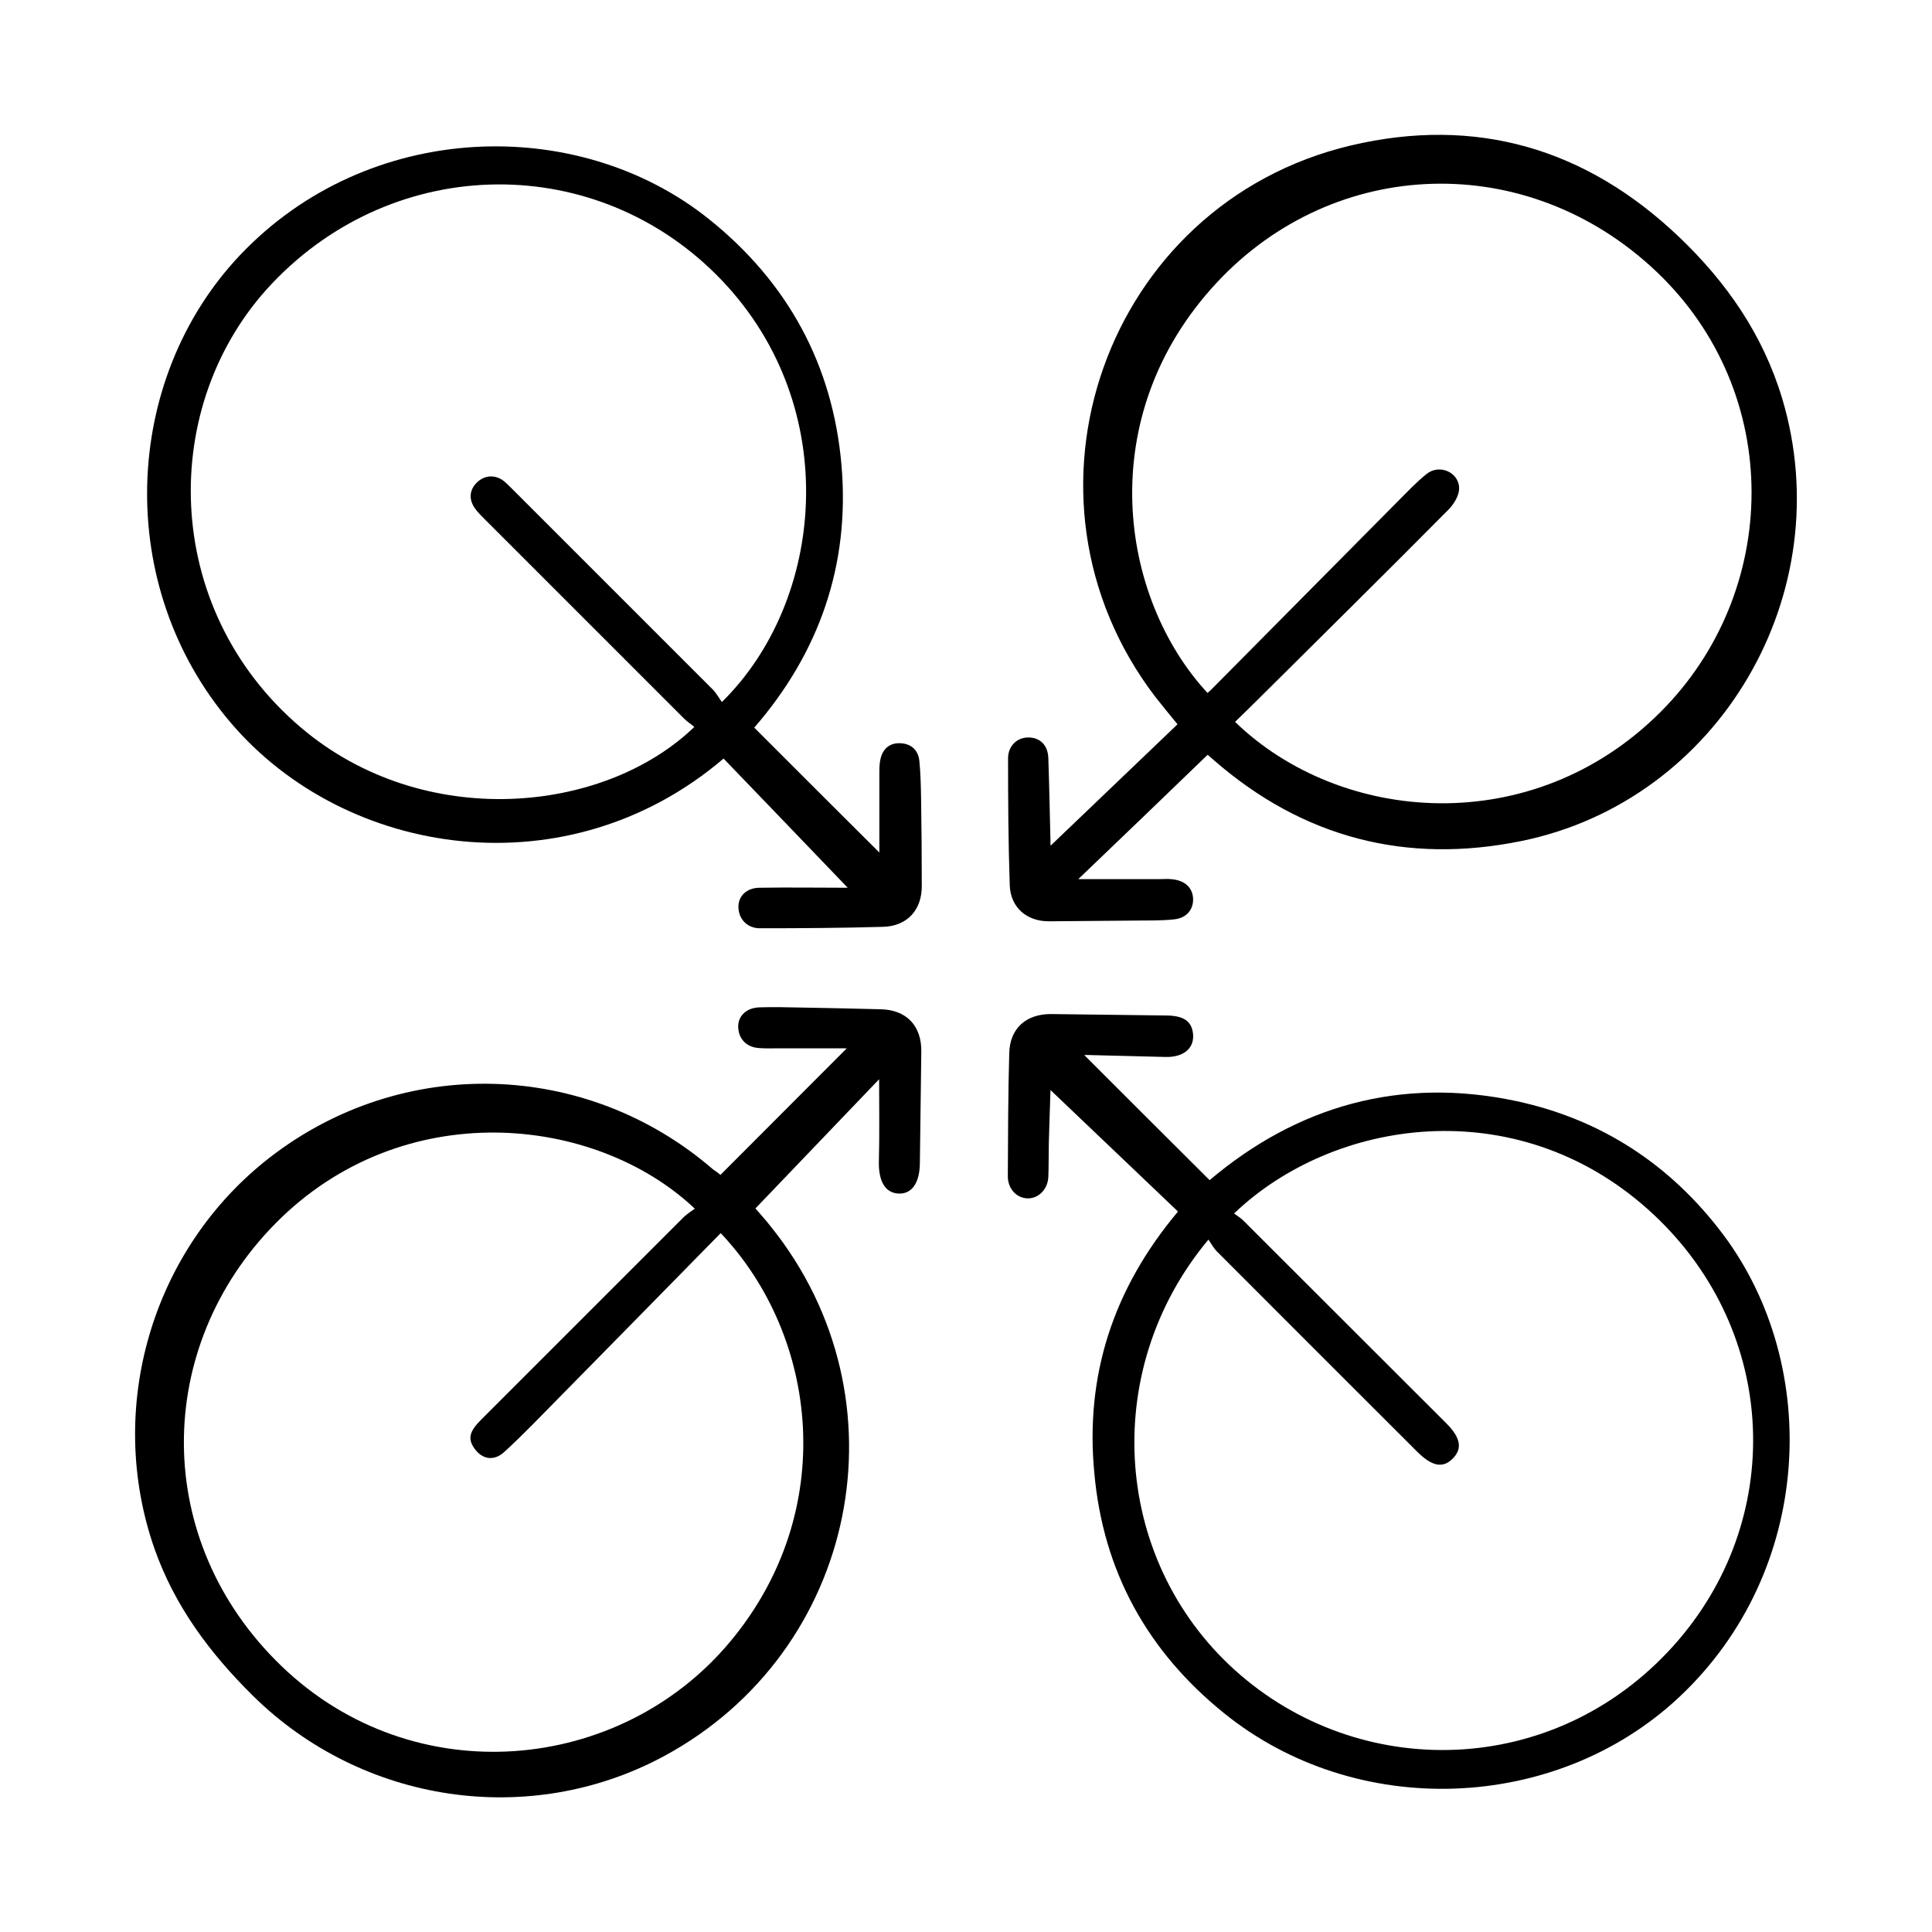
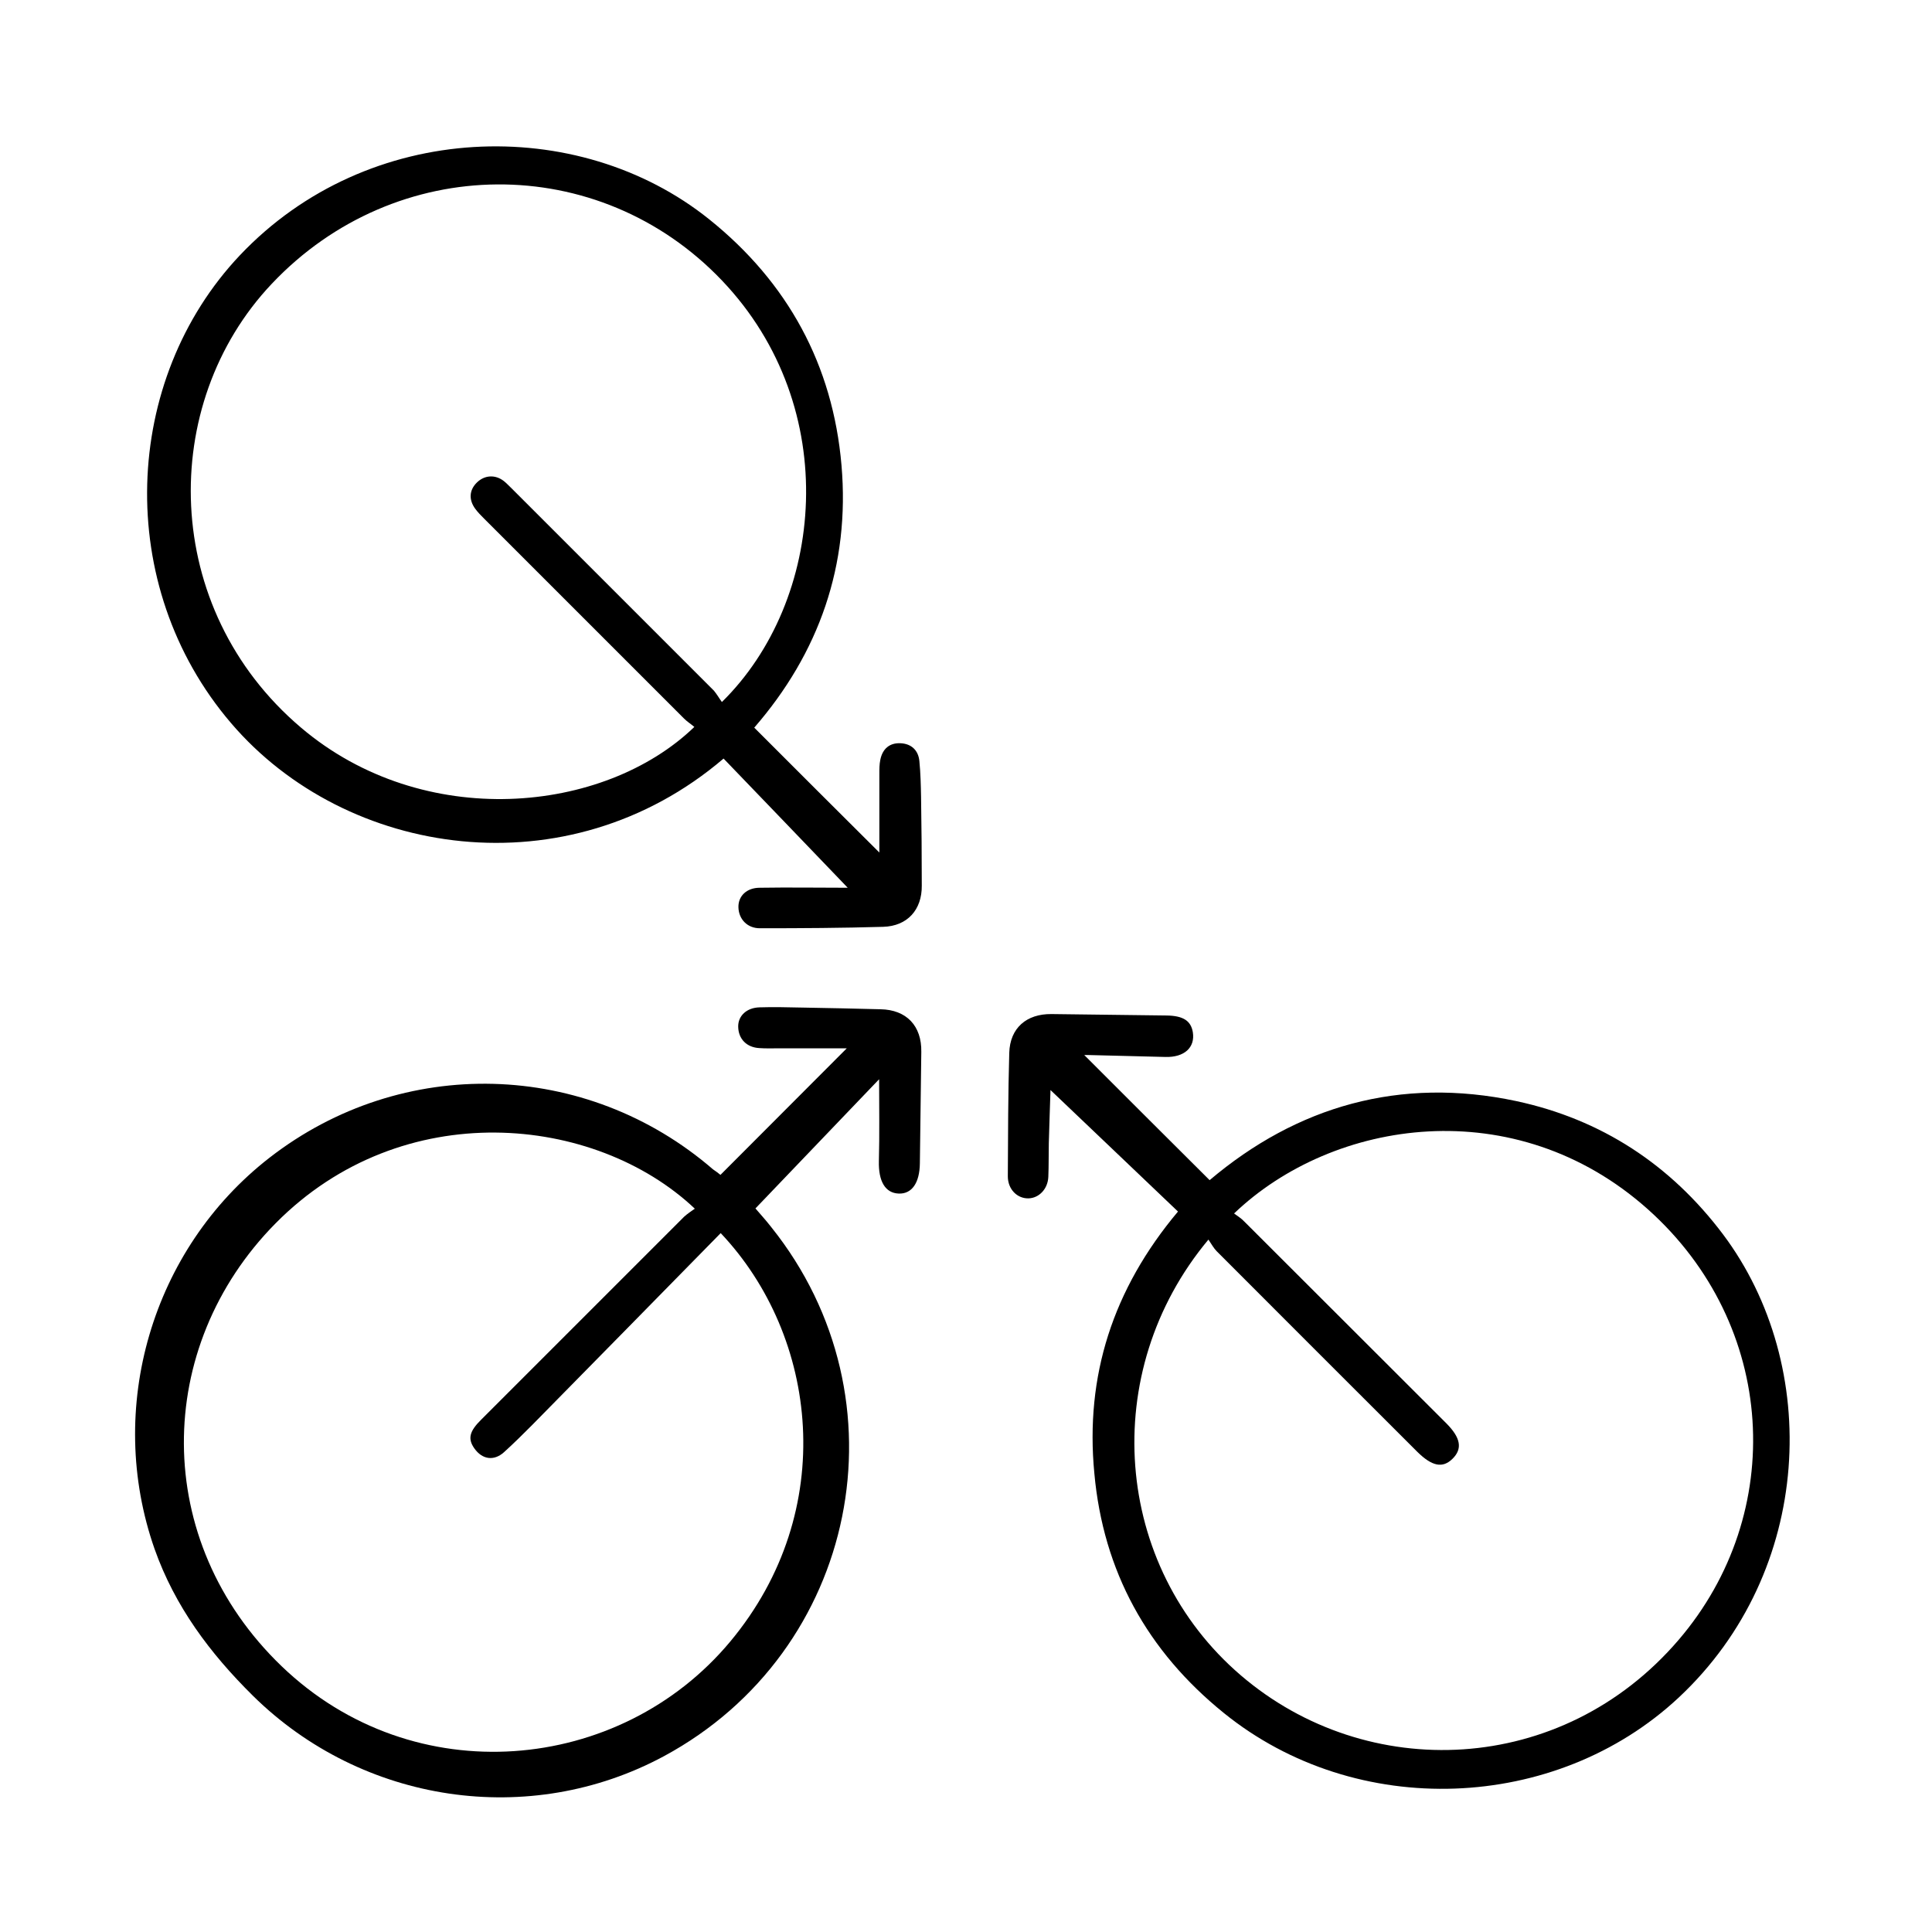
<svg xmlns="http://www.w3.org/2000/svg" version="1.1" id="Layer_1" x="0px" y="0px" viewBox="0 0 806.1 806.1" style="enable-background:new 0 0 806.1 806.1;" xml:space="preserve">
  <style type="text/css">
	.st0{display:none;}
	.st1{display:inline;}
</style>
  <g class="st0">
    <path class="st1" d="M771.1,595.8c-0.3,62.3-43,114.8-104.2,126.6c-36.4,7-70.2-0.8-100.1-23c-3.4-2.5-5.6-2.5-9-0.2   c-40.9,26.8-85.8,42.3-134.6,45.7c-62.4,4.3-120.2-10.4-173-44.2c-4.3-2.7-6.9-3-11.2,0.2c-53.8,39.3-130.1,30-173.1-20.8   c-23.9-28.2-34.6-61-29.9-97.3c6.3-49.3,33.1-84.7,79.1-104.7c3.9-1.7,5.2-3.5,5.1-7.6c-1.1-55,12.3-106.2,40.7-153.3   c27.1-44.9,63.7-80,110.4-104.4c7.3-3.8,7-3.7,6.5-12.3c-2.6-51.5,16.4-92.7,60.5-120.3c68.7-43.1,159.3-11.7,187.8,64.4   c7.5,19.9,10,40.3,6.7,61.3c-0.7,4.3,0.5,6.3,4.3,8.5c78.3,43.6,126.3,109.7,144,197.3c3.7,18.6,3.6,38,4.7,57.1   c0.3,4.9,1.5,7.2,6.1,9C739.2,496.8,771.3,544.9,771.1,595.8z M257.6,686.2c95,62.9,215.7,52.9,291.5-1   c-36.1-42.6-47.8-90.6-24-141.9c28.3-60.9,79.3-82.7,144.7-74c5.3-27.3-9.9-93-29.7-130.1c-25.9-48.5-62.6-86.1-110.7-112.3   c-22.2,56.6-62.2,89.8-123.7,89.3c-61.7-0.5-101.9-33.9-123.4-91.3c-51.1,26.3-89.8,65-116.6,115.9   c-21.3,40.6-30.7,83.9-29.6,129.4c60.5-9.1,109.5,8.6,140.1,62.4C307,587,297.3,638.8,257.6,686.2z M756,596.8   c0-63.1-51.9-113.8-113.7-112.9c-59.3,0.9-111.9,48.8-111.4,113.2c0.5,67.4,58.1,112.4,111.5,112.3   C706.5,709.3,756.9,656,756,596.8z M293.3,187.3c-0.2,61.6,50.6,113.3,111.3,113.4c62.9,0.1,113.5-49.6,113.9-111.7   c0.4-62.7-49.5-113.1-112-113.4C344.5,75.3,293.4,125.6,293.3,187.3z M51.6,595.6c-1.1,61,49.4,112,112,113.1   c60,1.1,112-49.2,113-109.5c1.1-63.7-47.5-114.5-110.6-115.6C103.3,482.5,52.7,532,51.6,595.6z" />
    <path class="st1" d="M407.2,370.3c52.2,0,90.7,42.5,89.8,91.3c-0.9,51.7-42.2,90.4-92,89.7c-49.6-0.7-90.1-43.1-89.2-91.7   C316.8,409.7,358.1,369.3,407.2,370.3z M405.8,386.6c-41.6,0.1-74.4,32.8-74.8,74.5c-0.4,41.6,32.7,74.8,74.7,75   c41.7,0.3,75-32.9,75-74.7C480.6,419.6,447.5,386.5,405.8,386.6z" />
  </g>
  <g class="st0">
    <path class="st1" d="M469.7,117.9c2.2,0,3.9,0,5.5,0c45.8,0,91.7,0,137.5,0.1c4.1,0,6-0.7,6.8-5.4c6-31.9,35.2-54.7,67.6-53.3   c32.6,1.5,59.7,26.6,63.3,58.6c4,36-18.5,66.8-53.9,73.7c-1,0.2-1.9,0.6-3,0.9c0,48.2,0,96.3,0,144.6c17.7,2.7,32,11.1,42.9,25.2   c30.1,38.5,8.8,96.3-39,105.9c-3.4,0.7-4.2,1.9-4.2,5.1c0.1,45.3,0.1,90.7,0,136c0,3.4,0.7,4.7,4.4,5.5   c29.8,5.8,52.8,32.7,53.5,62.1c0.8,32.3-19.9,60.2-50.3,68c-36.8,9.4-74.1-14.2-81.5-51.5c-0.3-1.6-0.7-3.2-1-4.9   c-49.7,0-99,0-148.1,0c-2.4,6.8-4.2,13.7-7.2,20.1c-12.2,25.5-40,39.6-69.8,35.8c-26.3-3.3-49.7-25.3-54.8-51.9   c-0.7-3.4-1.9-4.3-5.2-4.2c-47,0.1-94,0.1-141,0c-3.6,0-4.6,1.1-5.3,4.6c-6.2,31.2-35.2,53.7-67.4,52.5c-32.3-1.2-59-25-63.4-56.6   c-4.9-35,18.2-67.1,53.4-73.9c3.5-0.7,4.2-2,4.2-5.2c-0.1-45.3-0.1-90.7,0-136c0-3.5-1.1-4.7-4.6-5.4c-29.6-5.9-52.1-33-52.4-62.8   c-0.3-33,20.2-60.2,51-66.9c5.1-1.1,6.1-3.1,6.1-7.8c-0.2-44.2-0.2-88.3,0-132.5c0-4.5-1.2-6.1-5.8-7c-31-5.9-54.1-34.6-53.2-65.8   c0.9-32.7,24.2-59.9,55.6-65c36.6-5.9,69.7,17.1,76.6,53.6c0.6,3.2,1.7,4.1,4.8,4.1c47.2-0.1,94.3-0.1,141.5,0c2.9,0,4.4-0.6,5-3.9   c9.9-50,70.8-70.2,109.3-36.4c10.9,9.5,17.9,21.3,20.9,35.5C468.8,114.6,469.2,116,469.7,117.9z M469.7,671.3   c49.7,0,99.1,0,148.5,0c0.3-0.9,0.6-1.5,0.7-2.1c6.1-30.1,24.1-48.4,54.2-54.9c1.3-0.3,3-2.5,3-3.9c0.2-46,0.1-92,0.2-138   c0-2.7-0.9-3.6-3.6-4.2c-26.6-5.7-44-22-51-47.9c-7.2-26.8,0.5-50,21.4-68.5c9.3-8.3,20.5-12.7,32.6-14.7c0.2-0.8,0.5-1.3,0.5-1.7   c0-46.7,0-93.3,0.1-140c0-3-1.5-3.5-3.9-3.9c-23.6-4.5-39.9-18.2-49.4-40c-2.3-5.3-3.3-11.1-5-16.9c-49.2,0-98.7,0-148.1,0   c-6.5,37.5-37.1,55.3-61.2,56.7c-14,0.8-27.2-1.8-39.2-9.2c-17.9-11-28.7-26.8-31.9-47.4c-1-0.1-1.5-0.3-2-0.3c-48,0-96,0-144-0.1   c-3.1,0-3.8,1.1-4.3,3.9c-4.6,26.2-24.5,46.9-50.4,52.8c-2.1,0.5-4.2,0.8-6.4,1.2c0,48.4,0,96.5,0,144.7c1.7,0.4,3.1,0.7,4.6,1   c32,7.2,53.6,33.5,53.4,65.2c-0.1,32.2-22.2,58.5-54.8,65c-3.1,0.6-3.6,1.9-3.6,4.6c0.1,45.7,0.1,91.3,0,137c0,3.1,0.9,4.2,4.1,4.7   c27.1,4.8,48.1,25.8,53,53c0.6,3.2,1.8,4,4.8,4c47.2-0.1,94.3-0.1,141.5,0c3,0,4.3-0.7,5-3.9c7.4-38,46.2-61.6,83.5-50.5   C448.6,625.1,464.3,643.6,469.7,671.3z M122.1,175.5c28.5-0.4,51.1-22.3,50.7-49.5c-0.3-28.7-23.3-51.2-51.9-50.7   c-27.3,0.5-48.8,23.8-48.4,52.5C72.9,154.2,95.4,175.9,122.1,175.5z M172.8,403.7c0.8-27.4-21.5-50.6-49.6-51.4   c-27.5-0.8-49.8,21.2-50.7,50c-0.8,26.1,20.8,49.3,46.7,50.1C148.8,453.2,171.9,432.2,172.8,403.7z M452.9,679   c-1.4-29.1-23.6-51.2-50.3-50c-29.1,1.3-51.2,24.3-49.9,52.1c1.3,28.7,25,49.8,54.1,48.1C432.9,727.7,454.2,704.6,452.9,679z    M635.2,126.1c0.2,28.4,22.1,51.2,49.2,51.1c28.2-0.1,51.2-23.3,50.9-51.3c-0.3-27.8-23.1-49.2-52.3-49   C656.5,77.1,635,99.2,635.2,126.1z M734.5,402.9c0-27.7-22.6-50.2-50.2-50.1c-27.5,0.1-49.8,22.5-49.9,49.9   c-0.1,27.6,22.5,50.3,50,50.4C711.8,453.3,734.5,430.6,734.5,402.9z M684.4,729.9c27.7,0,50.2-22.5,50.1-50.2   c-0.1-27.5-22.3-49.8-49.8-50.1c-27.3-0.3-50.3,22.6-50.4,50.1C634.3,707.4,656.7,729.9,684.4,729.9z M122.5,729.2   c26.8,0.1,49.7-22.5,49.6-49c-0.1-28.2-22.7-51.2-50.4-51.3c-26.9-0.1-49.6,22.6-49.9,50.1C71.5,706.3,94.5,729.1,122.5,729.2z    M453.5,126.7c0-27.7-22.6-49.8-51-49.8c-26.9,0-49.4,22.6-49.2,49.3c0.2,28,23.1,51.1,50.8,51C431,177.1,453.6,154,453.5,126.7z" />
    <path class="st1" d="M405.7,534.9c-70.8-0.1-128.5-58.8-127.2-130.3c1.3-70.2,59.8-126.6,130.2-125.2c69.7,1.4,126.2,59,125.5,128   C533.4,478.6,475.4,536.2,405.7,534.9z M295.8,415c73.6,0,146.9,0,220.6,0c0-5.3,0-10.1,0-15.5c-2.4,0-4.4,0-6.3,0   c-67.3,0-134.6,0-201.9,0C293.5,399.5,293.4,399.7,295.8,415z M297.7,382.1c72.4,0,144.1,0,216.3,0c-1.1-3.7-2.3-7-3-10.4   c-0.8-4.2-3.1-5.2-7.3-5.2c-49.3,0.2-98.6,0.1-147.9,0.1c-16.2,0-32.3-0.1-48.5,0.1c-1.7,0-4.2,0.9-4.8,2.1   C300.6,372.9,299.4,377.3,297.7,382.1z M514.2,432.8c-72.5,0-144,0-216.4,0c1.3,3.9,2.6,7.3,3.5,10.8c1,3.9,3.2,4.9,7.2,4.8   c40.3-0.2,80.6-0.1,121-0.1c24.8,0,49.7,0,74.5-0.1c1.8,0,4.6-0.5,5.1-1.6C511.1,442.4,512.4,437.8,514.2,432.8z M500.6,349.9   c-3.6-5.1-6.4-9.4-9.7-13.3c-1.4-1.6-4.1-3-6.2-3c-52.6-0.2-105.3-0.1-157.9-0.1c-1.4,0-3.4,0.1-4.1,1c-3.8,4.7-7.3,9.6-11.5,15.4   C374.9,349.9,437,349.9,500.6,349.9z M500.6,465.8c-63.6,0-125.9,0-189.2,0c3.6,4.8,6.5,9.1,9.9,12.9c1.2,1.4,3.5,2.5,5.4,2.6   c53,0.1,105.9,0.1,158.9,0.1c1.4,0,3.3-0.3,4-1.2C493.2,475.7,496.6,471,500.6,465.8z M344,316.8c41.5,0,82.5,0,124,0   C433.1,290.4,377,291.3,344,316.8z M343.8,498.6c36.5,27.9,94.5,24.3,123.8,0C426.4,498.6,385.3,498.6,343.8,498.6z" />
  </g>
  <g class="st0">
    <path class="st1" d="M631.7,667.4c-47.1,0-94.2,0-141.8,0c-3.5,26.9-15.6,48.7-38.3,64.3c-15.2,10.4-32,15.5-50.3,15.2   c-38.9-0.6-79.6-29.5-85.6-79.5c-47.1,0-94.2,0-141.7,0c-4.3,31.5-19.6,55.6-48.5,69.8c-22.1,10.9-45.1,12.1-68.4,3.7   c-45-16.2-68.2-66.4-52-111.8c14.8-41.6,64.6-72.8,120.8-48.7c22-35.9,44.1-71.9,66.5-108.2c-21.4-17.4-33.7-39.6-34.3-67.5   c-0.5-20.4,6-38.6,18.1-54.9c20.3-27.3,62.1-45.9,107.7-25.6c22.1-35.9,44.1-71.9,66.4-108.3c-23.2-18.7-35.4-42.7-34.6-72.5   c0.7-23.6,9.4-44.2,26.9-60.4c35-32.4,89-31.3,122.6,1.7c31.4,30.9,38,94.1-9.5,131.4C477.8,252,499.8,288,521.9,324   c51.3-23.1,96.1,4.9,113.2,33.4c20.1,33.6,18.4,83-21.5,114.9c22,35.9,44.1,71.9,66.3,108.1c29.3-13.2,57.8-12.4,85.1,4.3   c20.4,12.5,33.5,30.8,38.8,54.1c10.8,47.2-19.2,94.8-65.9,105.2C686.1,755.6,637.4,719.6,631.7,667.4z M297.6,472.2   c22.4,36.2,44.7,72.1,67.2,108.3c12.2-6,24.9-8.8,38.3-8.9c13.3,0,25.9,3.1,38.1,8.8c22.5-36.3,44.8-72.2,67.2-108.4   c-22.5-17.8-34-41-34.1-69.3c-0.1-28.6,11.9-51.7,34.1-69.6c-22.5-36.4-44.8-72.3-67.2-108.3c-25.6,11.6-50.9,11.6-76.3,0   c-22.5,36.2-44.8,72.2-67.1,108.2C344,368.5,341.9,438.5,297.6,472.2z M665.4,589.1c-22-35.9-44.1-71.9-66.4-108.2   c-12.2,6.3-25,8.8-38.3,8.9c-13.4,0-26.3-2.7-38.5-8.8c-22.4,36.5-44.5,72.4-66.6,108.4c1.8,1.6,3.2,2.9,4.6,4.1   c15.6,13.7,25.3,30.8,28.6,51.2c0.8,5.1,2.7,6,7.3,6c43.3-0.2,86.6-0.1,129.9-0.1c1.9,0,3.9,0,5.7,0   C637.6,620.8,638.3,619.6,665.4,589.1z M140.3,589.4c1,0.9,1.7,1.7,2.4,2.3c17,14.5,27.8,32.5,30.5,54.9c0.5,3.7,2.4,4,5.4,4   c44.3-0.1,88.6,0,133-0.1c1.4,0,2.9-0.2,4.5-0.3c3.4-24.9,14.6-45.1,34.3-60.7c-22.3-36.3-44.5-72.4-66.6-108.4   c-26,11.9-51.4,11.4-77.1,0C184.5,517.4,162.4,553.4,140.3,589.4z M401.8,729.6c38.6,0.5,70.8-31.2,71.4-70   c0.5-38.8-30.8-71.1-69.1-71.4c-39.5-0.4-71.6,30.7-72.1,69.6C331.5,696.9,362.8,729.1,401.8,729.6z M718.6,729.6   c38.8-0.1,70.6-31.9,70.6-70.6c0-38.9-32.2-71.1-70.9-70.9c-38.5,0.2-70.5,32.5-70.3,71C648.1,698.1,679.8,729.7,718.6,729.6z    M174.6,402.7c0.1,39.3,33.4,71.7,73.1,70.7c36.7-0.9,68.6-33.3,68.4-71c-0.2-38-32.3-70.5-69.4-70.4   C206.5,332.2,174.4,363.7,174.6,402.7z M87.3,729.6c38.6,0.1,70.7-31.8,70.8-70.4c0.1-38.3-32.1-70.8-70.4-71   c-38.6-0.2-71.1,32.3-71,70.9C16.8,697.9,48.4,729.5,87.3,729.6z M560.3,473.2c38.8,0.2,70.8-31.5,70.9-70.3   c0.1-38.8-31.7-70.7-70.4-70.9c-38.8-0.1-70.7,31.6-70.8,70.4C489.8,441.3,521.4,473.1,560.3,473.2z M403,75.8   c-38.7-0.3-70.6,31.2-71,70c-0.4,38.7,31.7,71.1,70.4,71.3c38.4,0.2,70.7-32,70.8-70.4C473.4,107.9,441.8,76.1,403,75.8z" />
    <path class="st1" d="M403.3,174.5c-16.9-0.6-28.6-12.7-28.1-29.1c0.5-15.3,14.1-28.1,29.2-27.4c15.6,0.7,27.9,14.1,27.2,29.4   C430.8,163,418.2,175,403.3,174.5z M402.2,158c7.1,0,13-5.3,12.9-11.7c-0.1-6.1-5.4-11.3-11.6-11.4c-6.7-0.1-11.9,5.2-11.8,12.1   C391.8,153.1,396.4,157.9,402.2,158z" />
  </g>
  <g>
-     <path d="M438.4,352.8c17.4-16.7,35.1-33.5,52.9-50.6c-3.5-4.3-6.5-7.9-9.3-11.5C418.1,207,461.1,85,563.6,60.7   c52.1-12.3,98.1,1.1,137,38.2c19.9,19,35,40.8,43,67.4c24.3,81.2-26.2,167.7-108.8,184.6c-48,9.8-91.1-1.3-128.3-33.7   c-1-0.9-2-1.7-3-2.6c-0.1-0.1-0.3-0.1,0.5,0.2c-17.9,17.3-35.6,34.3-54.1,52c12.2,0,23.1,0,34,0c1.8,0,3.7-0.2,5.5,0.1   c5.2,0.6,8.3,3.7,8.4,8.2c0.1,4.5-2.8,8-8,8.5c-5.4,0.6-11,0.4-16.5,0.5c-11.8,0.1-23.7,0.2-35.5,0.3c-9.3,0.1-16.2-5.7-16.5-15.1   c-0.6-17.6-0.7-35.3-0.7-52.9c0-5.2,3.8-8.7,8.4-8.7c5,0,8.2,3.2,8.4,8.6c0.4,11.6,0.6,23.3,0.9,35   C438.2,352.1,438.4,352.9,438.4,352.8z M515.3,301.2c44.3,42.8,124.3,49.1,177.5-4.1c50.1-50,51.8-132.9-1.6-183.7   c-53.9-51.2-134.4-48.2-183.5,4.5c-52.2,56-40.5,131.7-3.9,171.2c0.5-0.4,1-0.8,1.5-1.3c25.9-26.1,51.8-52.3,77.7-78.4   c4-4,7.9-8.2,12.3-11.7c5.4-4.3,13.7-0.5,13.5,6.3c-0.1,3-2.3,6.5-4.6,8.8c-26.3,26.5-52.8,52.7-79.3,79   C521.7,295,518.5,298.1,515.3,301.2z" />
    <path d="M300.6,490.2c17.8-17.8,35.1-35.2,52.7-52.8c-9.3,0-18.9,0-28.5,0c-2.7,0-5.3,0.1-8-0.1c-5.3-0.3-8.7-3.8-8.8-8.9   c-0.1-4.5,3.5-8,9-8.1c6-0.2,12,0,18,0.1c10.8,0.2,21.6,0.4,32.4,0.7c10.8,0.2,17.2,6.9,17,17.8c-0.2,15.5-0.4,31-0.6,46.5   c-0.1,8.1-3.3,12.8-8.8,12.6c-5.7-0.2-8.5-5.2-8.3-13.5c0.3-11.1,0.1-22.2,0.1-34.2c-17.4,18.2-34.4,35.9-51.6,53.9   c1.5,1.8,4.2,4.7,6.6,7.8c57.5,71.8,36.2,177-44.7,220.7c-56.2,30.3-126,19.8-171.6-25.2c-17.9-17.7-32.5-37.2-41-61.2   c-20.6-58.7-1.2-125.1,48-163.3c55.3-42.9,132.1-40.8,185,4.9C298.7,488.7,299.9,489.6,300.6,490.2z M289.9,504.3   c-41.6-39.3-122-47.4-174.9,6.1c-51,51.6-51.9,132.5,2.5,184.8c55.1,53,141.2,44.9,187.2-10.3c45.5-54.6,36.6-127.5-4-170.4   c-26.2,26.7-52.3,53.3-78.5,79.9c-3.9,3.9-7.8,7.8-11.9,11.5c-4.2,3.8-9.1,3.1-12.4-1.6c-2.8-4-2.1-7.1,3-12.1   c28.2-28.2,56.3-56.3,84.5-84.5C286.8,506.4,288.4,505.4,289.9,504.3z" />
    <path d="M301.9,316.5c-65.1,55.5-157.5,41.4-205.5-14.8c-49.1-57.4-45.4-143.3,3.7-195.2c53.5-56.5,141.1-58.9,195.8-15   c32.8,26.3,51.6,60.8,55.2,102.6c3.6,41.7-9.4,78.4-36.4,109.5c17.7,17.7,35.2,35.2,52.2,52.1c0-10.3,0-21.6,0-32.8   c0-2,0-4,0.4-5.9c0.9-4.5,3.8-7.1,8.4-6.9c4.6,0.2,7.5,3,7.9,7.5c0.5,5,0.6,10,0.7,14.9c0.2,12.3,0.3,24.7,0.3,37   c0.1,10.1-6,16.9-16.1,17.2c-17.1,0.5-34.3,0.6-51.5,0.6c-5.2,0-8.8-3.8-8.9-8.8c-0.1-4.6,3.4-8.1,8.9-8.1c12.1-0.2,24.3,0,36.7,0   C336,351.9,319,334.3,301.9,316.5z M301.2,292.9c42.9-42.1,50.6-122.7,0.1-175.8c-51.5-54.1-136.2-53.4-187.9,1.3   C66,168.5,67,253.9,125.6,303.6c51,43.3,126.4,36.1,164.1-0.3c-1.4-1.2-3-2.2-4.3-3.5c-27.8-27.8-55.6-55.6-83.4-83.4   c-1.3-1.3-2.6-2.6-3.7-4.1c-2.8-3.8-2.5-7.8,0.6-10.9c3.2-3.2,7.7-3.5,11.3-0.7c1.3,1,2.4,2.3,3.6,3.4c28,28,56.1,56.1,84.1,84.1   C299.2,289.8,300.1,291.4,301.2,292.9z" />
    <path d="M491.5,505.5c-18.1-17.2-35.6-34-53.2-50.7c-0.2,6.8-0.5,14.5-0.7,22.2c-0.1,4.7,0,9.3-0.2,14c-0.2,5.1-3.9,8.9-8.3,9   c-4.7,0.1-8.6-3.8-8.6-9.2c0.1-17.2,0.1-34.3,0.6-51.5c0.3-10.4,7.2-16.3,17.6-16.2c16,0.2,32,0.4,48,0.6c7,0.1,10.2,2.2,11,7   c1,6.4-3.6,10.5-11.4,10.3c-10.7-0.3-21.3-0.5-32-0.8c-1,0-2,0-1.9,0c17,17,34.4,34.4,52.3,52.2c36.4-30.8,79.4-43.3,127.9-33   c35.5,7.6,64.4,26.5,86.3,55.6c41.2,54.9,37.9,140.6-18.5,193.3c-51.3,47.9-134.5,51.2-189.8,6.4c-31.9-25.8-50.3-59.1-54-100   C452.7,574.1,464.3,537.9,491.5,505.5z M504.2,517.2c-46.2,55.3-39.7,136.2,13.5,181.8c52.6,45.1,133.9,42.2,182.7-14.8   c45.3-52.9,41.1-131.4-12.8-179.6c-55.4-49.5-131.4-37.8-172.7,1.7c1.5,1.1,3.1,2.1,4.3,3.4c28.1,28,56.1,56.1,84.2,84.1   c6.1,6.1,6.9,10.7,2.6,14.9c-4.1,4-8.5,3.1-14.6-2.9c-27.9-27.9-55.9-55.8-83.8-83.8C506.4,520.8,505.5,519.1,504.2,517.2z" />
  </g>
</svg>